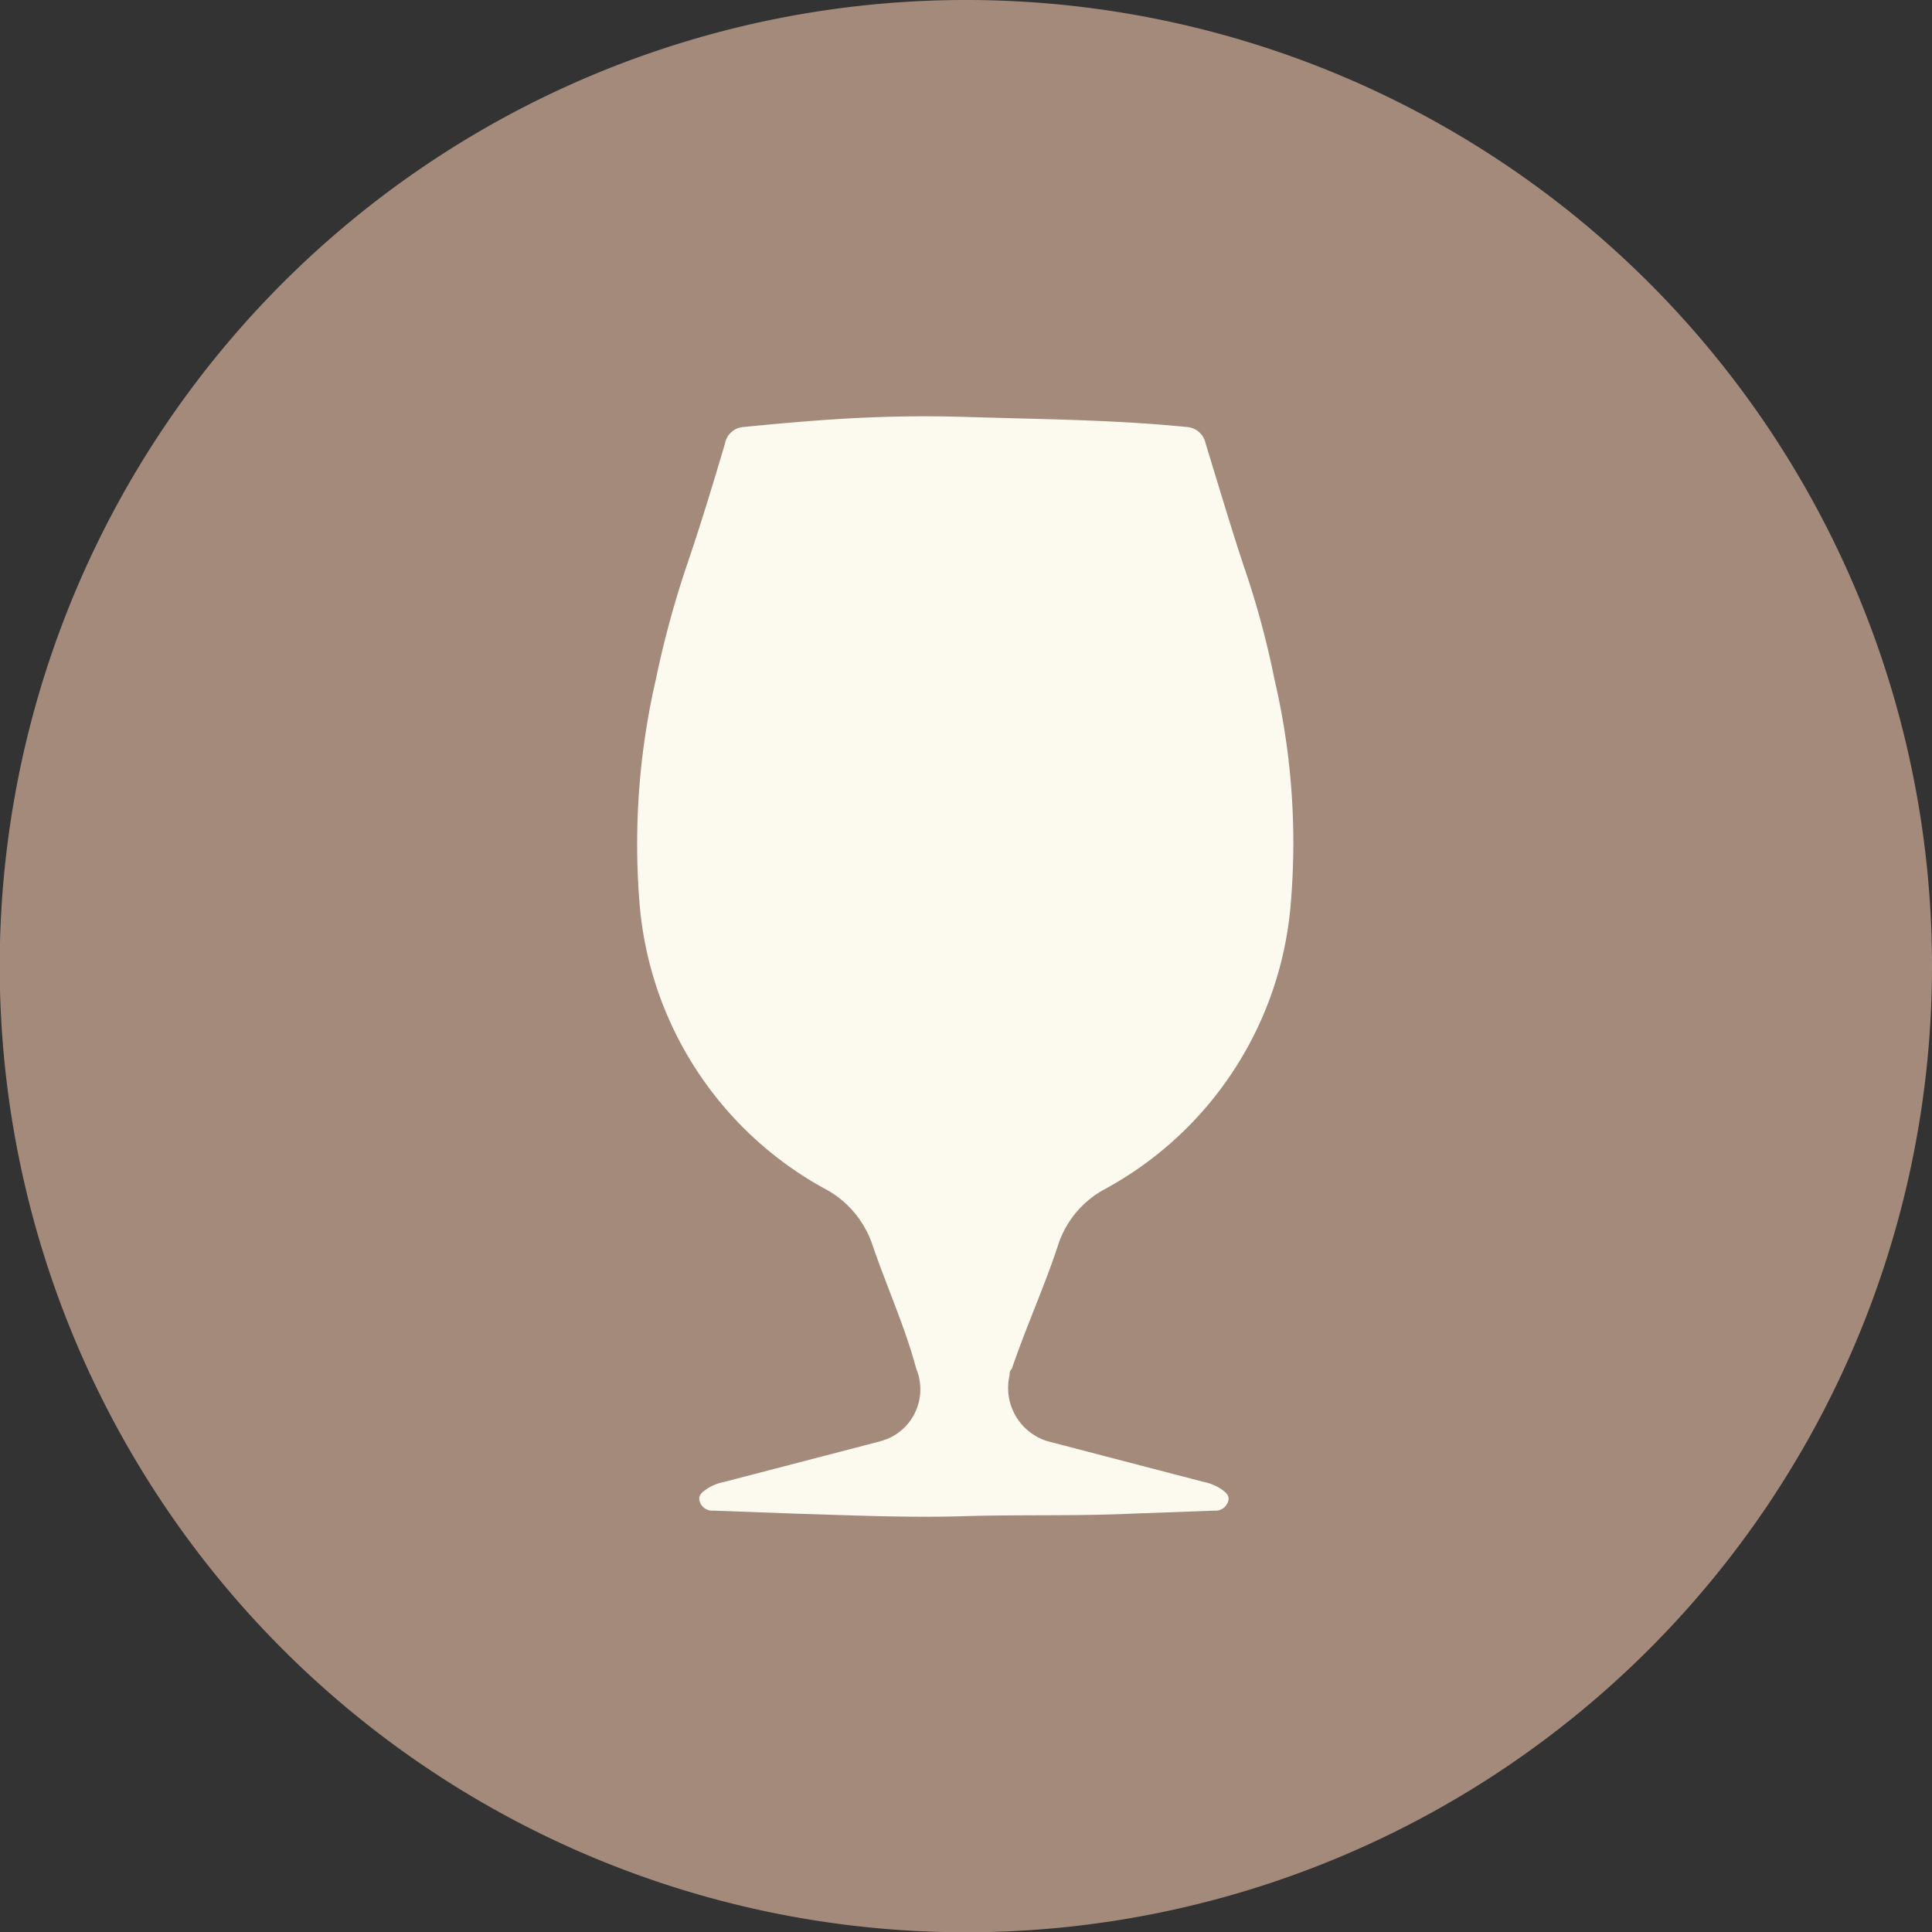
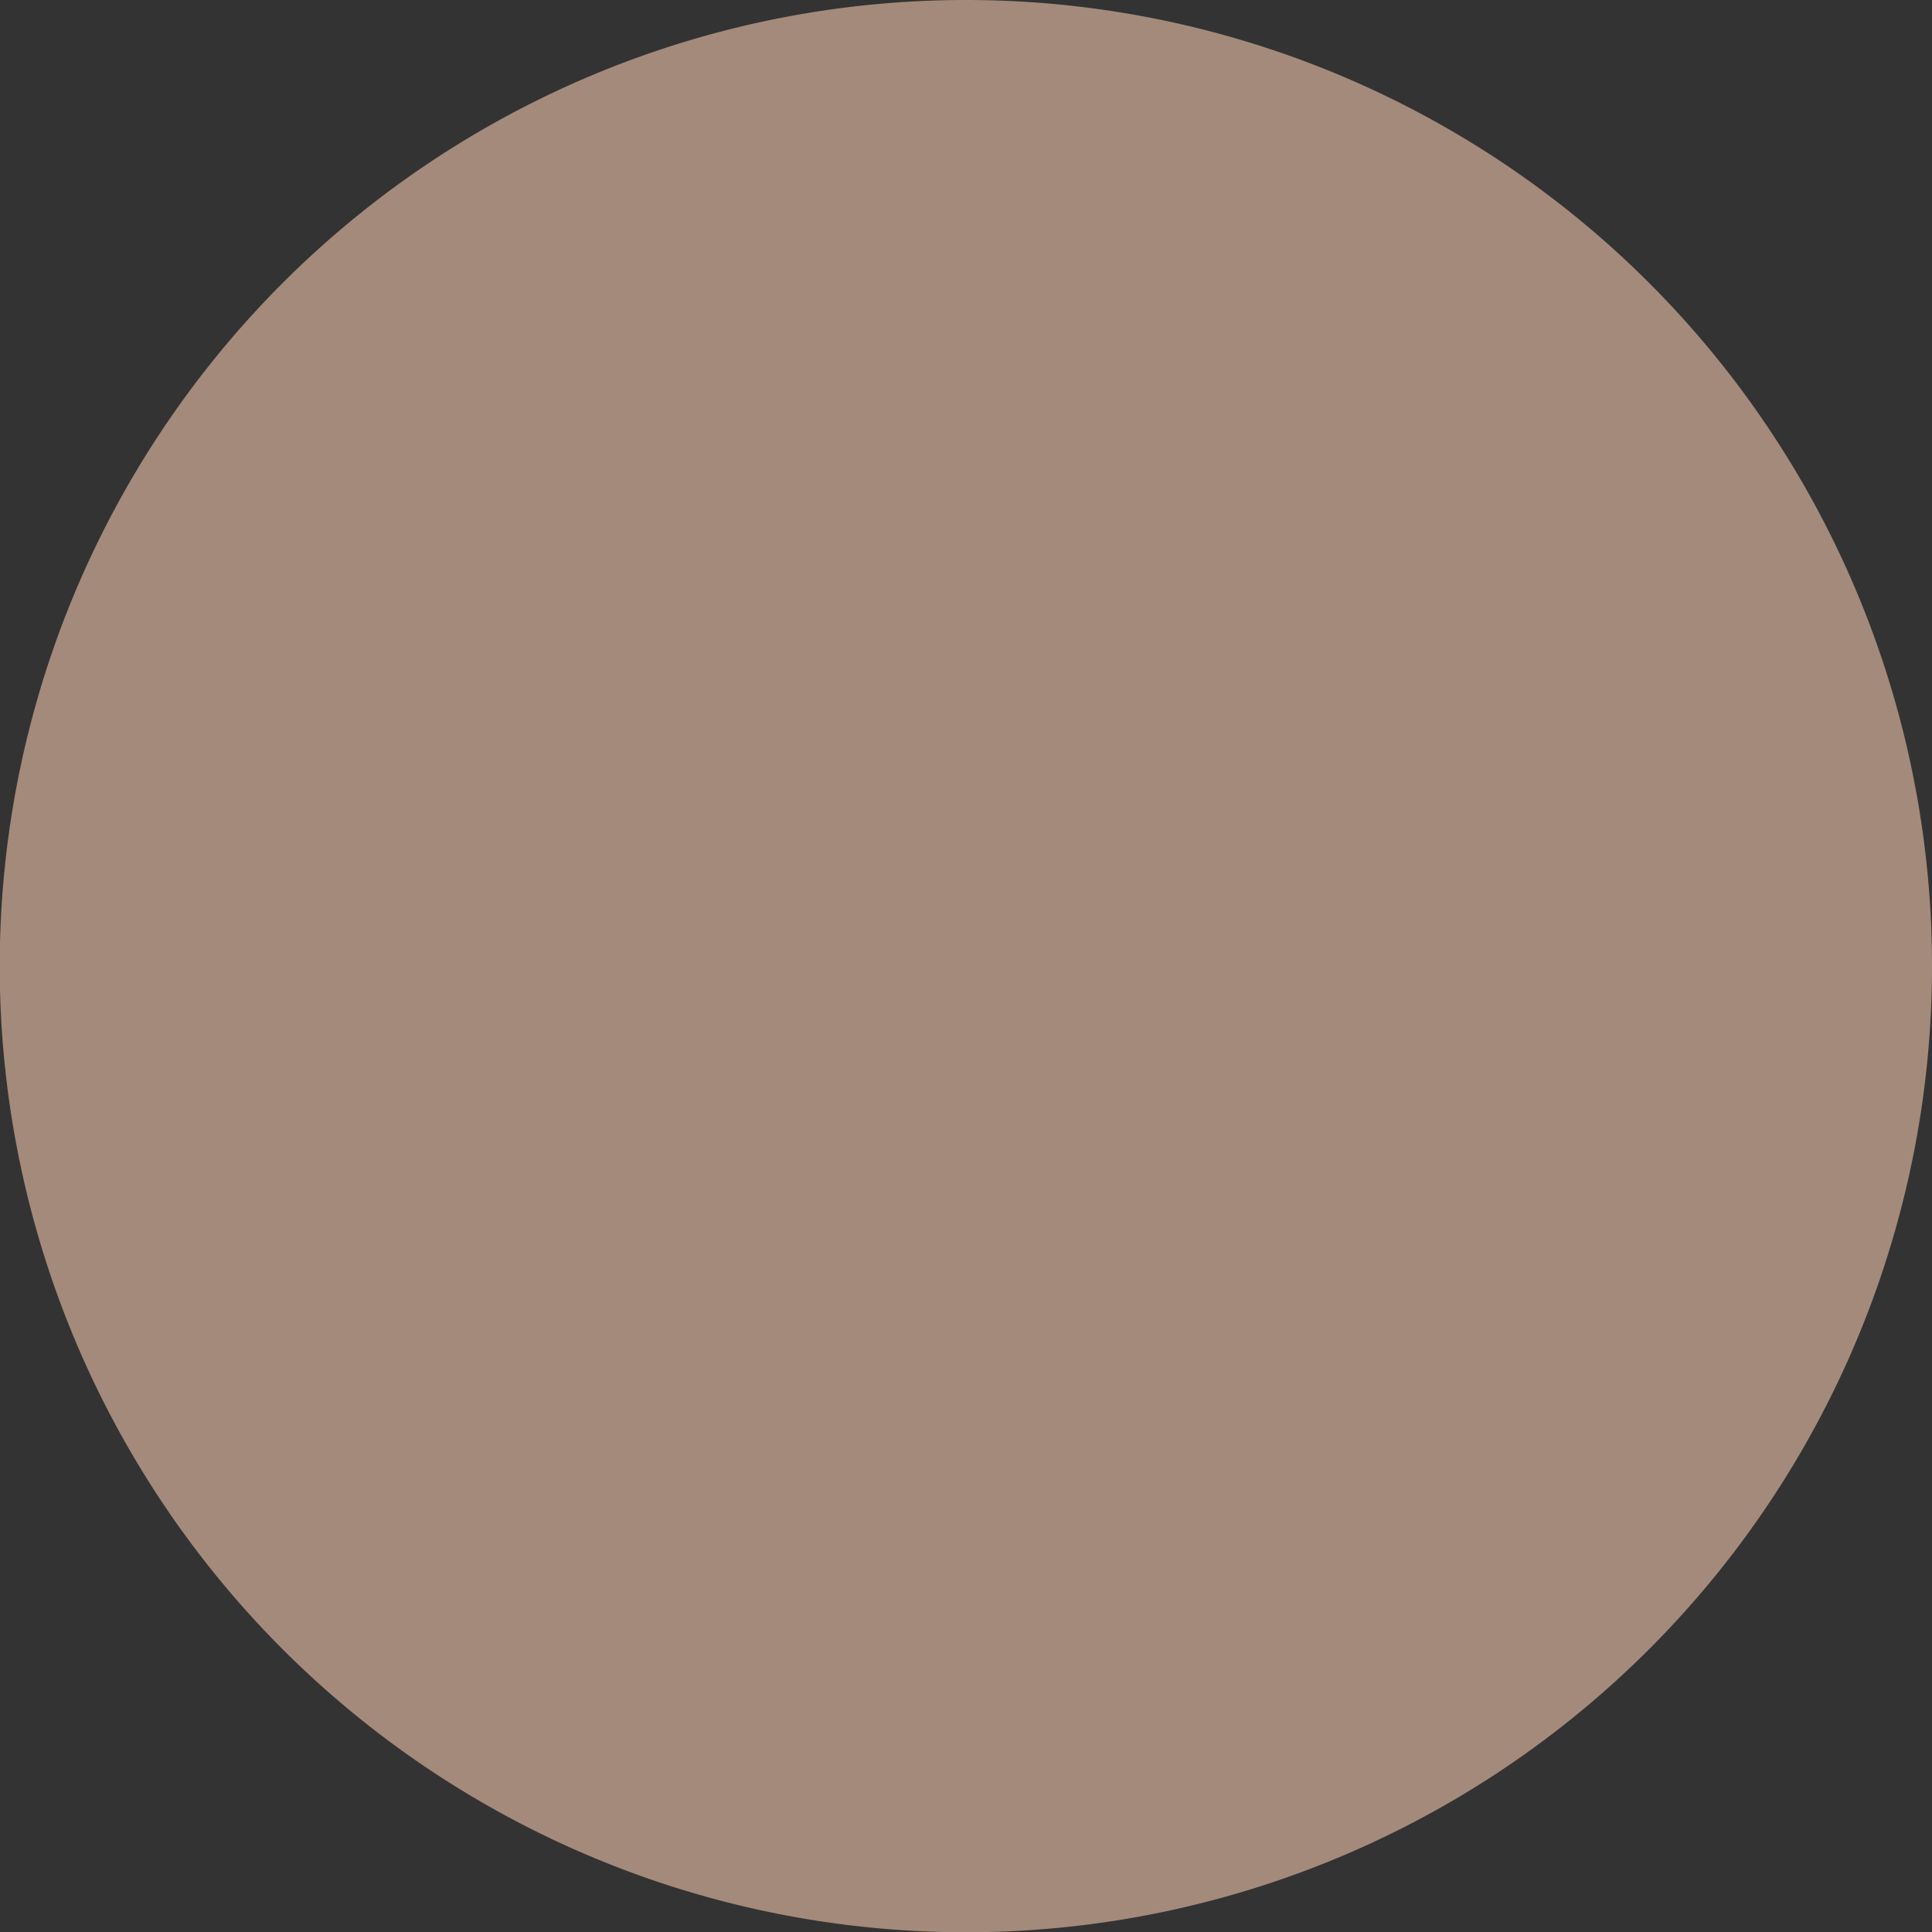
<svg xmlns="http://www.w3.org/2000/svg" viewBox="0 0 69.37 69.37">
  <rect x="0" y="0" width="69.37" height="69.37" fill="#333333" stroke="none" />
  <defs>
    <style>.cls-1{fill:#a48a7b;}.cls-2{fill:#fcf9ef;}</style>
  </defs>
  <title>piwo1-ico</title>
  <g id="Warstwa_2" data-name="Warstwa 2">
    <g id="Warstwa_1-2" data-name="Warstwa 1">
      <path class="cls-1" d="M69.37,34.69A34.69,34.69,0,1,1,34.69,0,34.68,34.68,0,0,1,69.37,34.69Z" />
      <g id="Group_29" data-name="Group 29">
-         <path id="Path_675" data-name="Path 675" class="cls-2" d="M38,44.68a3.51,3.51,0,0,1,1.7-2,12.84,12.84,0,0,0,6.65-10.29,25.74,25.74,0,0,0-.59-8,31.39,31.39,0,0,0-1.08-4c-.49-1.47-.94-3-1.39-4.46a.74.74,0,0,0-.7-.6c-2.63-.26-5-.27-7.93-.36s-5.3.1-7.94.36a.73.73,0,0,0-.69.6c-.44,1.49-.9,3-1.4,4.46a35.06,35.06,0,0,0-1.08,4,26.36,26.36,0,0,0-.59,8,12.86,12.86,0,0,0,6.65,10.29,3.57,3.57,0,0,1,1.71,2c.51,1.5,1.17,2.94,1.58,4.47a1.93,1.93,0,0,1-1.05,2.52l-.24.08L26,53.21a1.77,1.77,0,0,0-.59.23c-.14.1-.36.22-.29.46a.47.47,0,0,0,.49.34l3,.11c2,.06,4,.15,6,.09s4,0,6-.09l3-.11a.47.47,0,0,0,.49-.34c.07-.23-.15-.36-.29-.46a1.77,1.77,0,0,0-.59-.23l-5.6-1.46a2,2,0,0,1-1.37-2.37c0-.08,0-.16.08-.23C36.85,47.62,37.51,46.18,38,44.68Z" />
-       </g>
+         </g>
    </g>
  </g>
</svg>